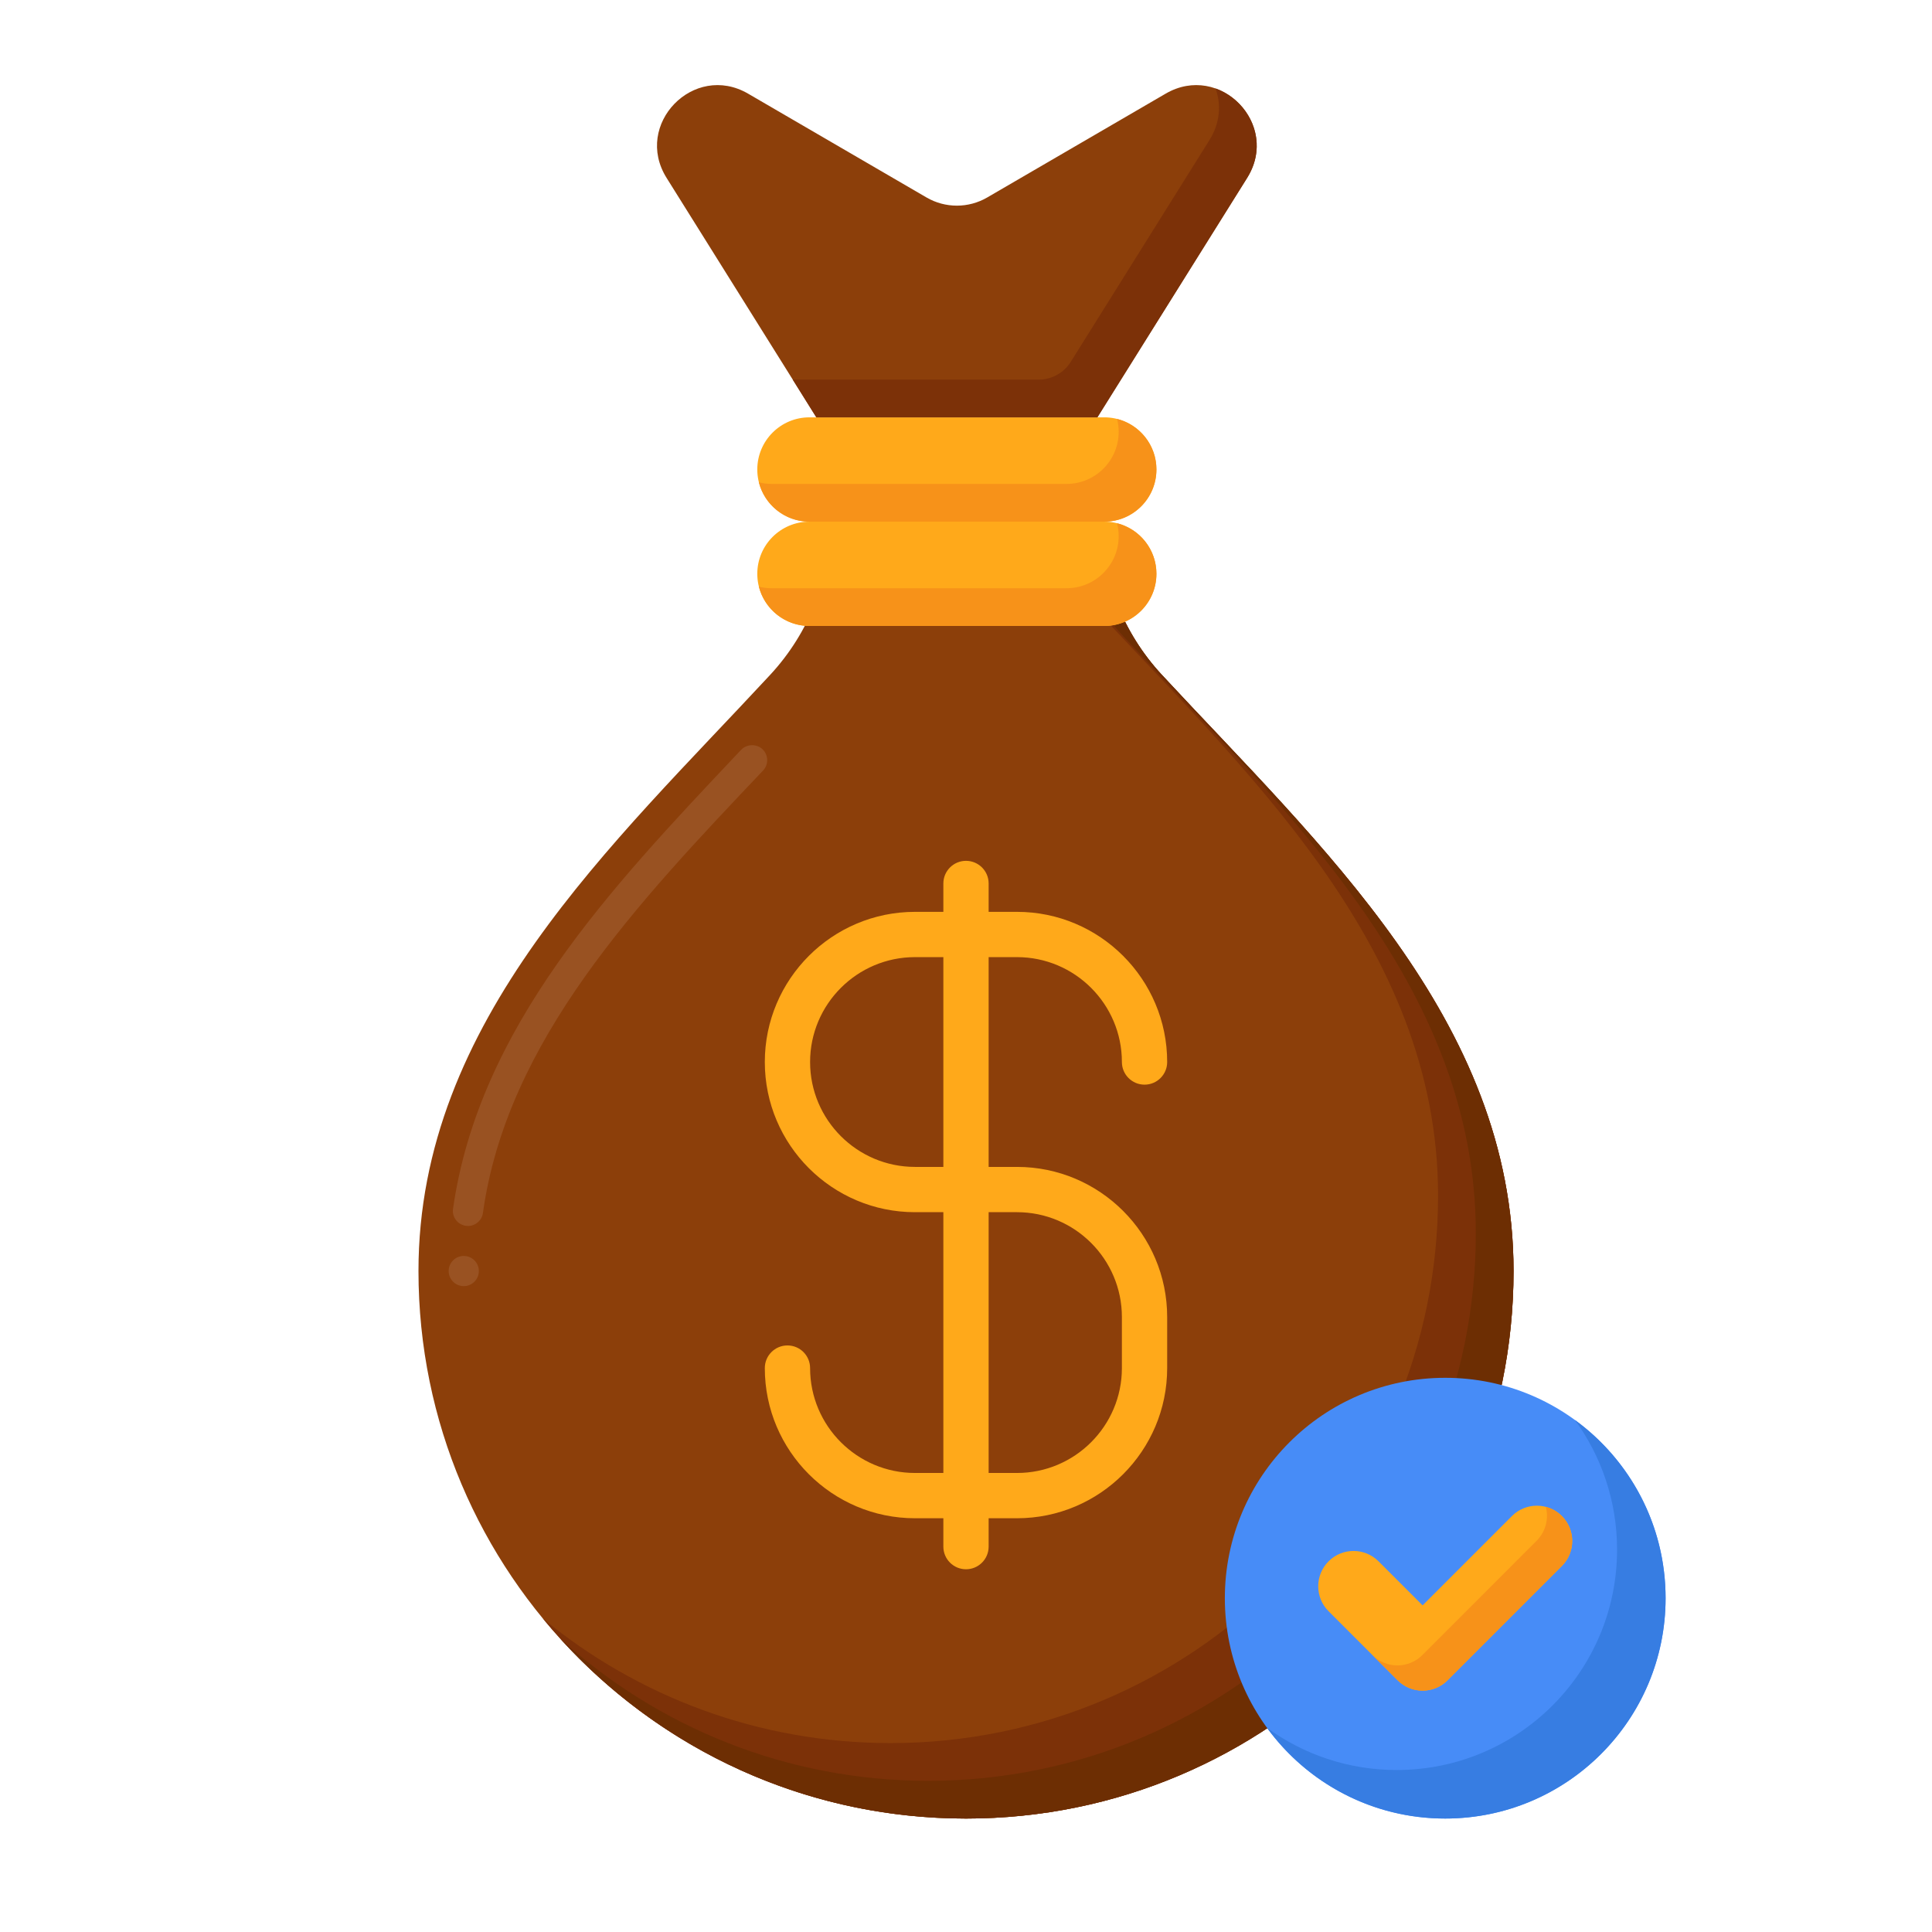
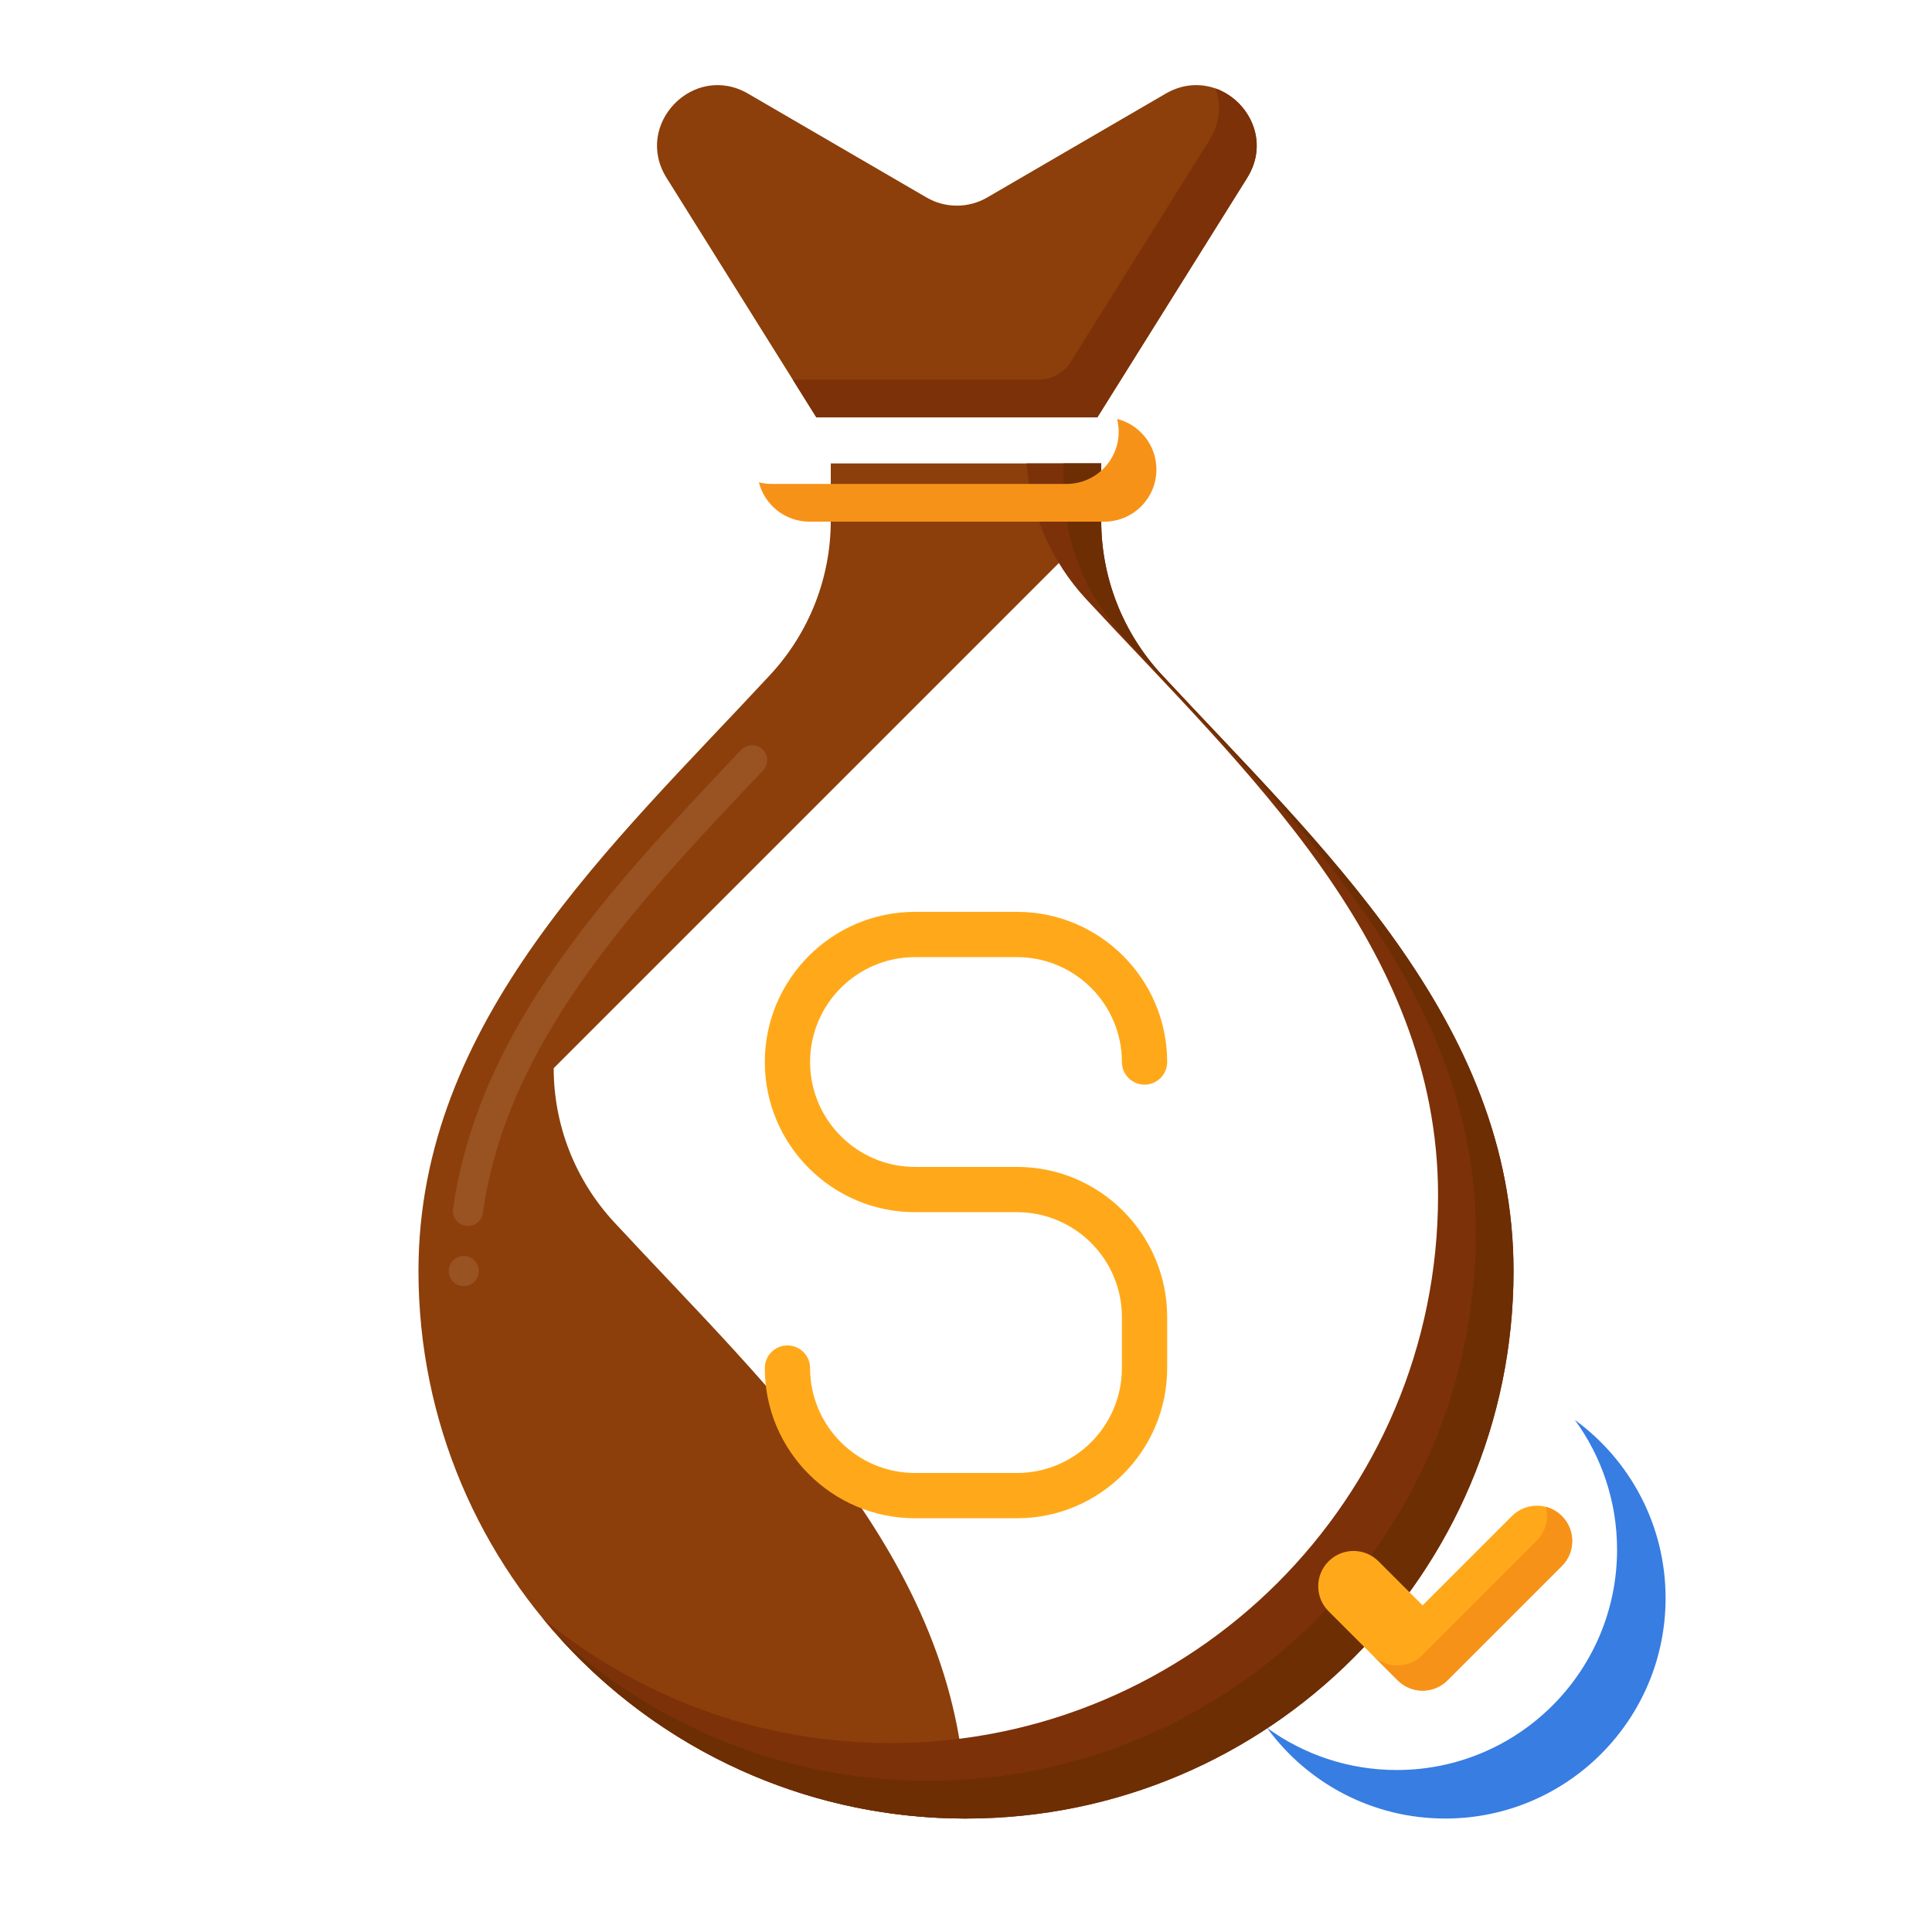
<svg xmlns="http://www.w3.org/2000/svg" id="Layer_1" enable-background="new 0 0 256 256" height="128" viewBox="0 0 256 256" width="128">
  <g>
    <g>
      <g>
        <g>
-           <path d="m145.918 68.992v-7.583h-35.836v7.583c0 7.576-2.871 14.859-8.02 20.416-20.826 22.472-46.612 45.771-46.612 79.008 0 40.069 32.482 72.551 72.551 72.551s72.551-32.482 72.551-72.551c0-33.237-25.786-56.535-46.612-79.008-5.151-5.557-8.022-12.84-8.022-20.416z" fill="#8c3f0a" />
+           <path d="m145.918 68.992v-7.583h-35.836v7.583c0 7.576-2.871 14.859-8.02 20.416-20.826 22.472-46.612 45.771-46.612 79.008 0 40.069 32.482 72.551 72.551 72.551c0-33.237-25.786-56.535-46.612-79.008-5.151-5.557-8.022-12.84-8.022-20.416z" fill="#8c3f0a" />
        </g>
        <g>
          <path d="m153.939 89.408c-5.15-5.557-8.021-12.84-8.021-20.416v-7.583h-9.902c.542 6.696 3.323 13.036 7.923 17.999 20.826 22.472 46.612 45.771 46.612 79.008 0 40.069-32.482 72.551-72.551 72.551-17.488 0-33.53-6.188-46.058-16.492 13.306 16.176 33.477 26.492 56.058 26.492 40.069 0 72.551-32.482 72.551-72.551 0-33.237-25.786-56.536-46.612-79.008z" fill="#7c3108" />
        </g>
        <g>
          <path d="m153.939 89.408c-5.15-5.557-8.021-12.84-8.021-20.416v-7.583h-5v2.583c0 7.576 2.871 14.859 8.021 20.416 20.826 22.472 46.612 45.771 46.612 79.008 0 40.069-32.482 72.551-72.551 72.551-18.762 0-35.861-7.122-48.74-18.81 13.273 14.626 32.434 23.81 53.74 23.81 40.069 0 72.551-32.482 72.551-72.551 0-33.237-25.786-56.536-46.612-79.008z" fill="#6d2e03" />
        </g>
        <g>
-           <path d="m146.32 82.944h-39.063c-3.817 0-6.911-3.094-6.911-6.911 0-3.817 3.094-6.911 6.911-6.911h39.063c3.817 0 6.911 3.094 6.911 6.911.001 3.817-3.094 6.911-6.911 6.911z" fill="#ffa91a" />
-         </g>
+           </g>
        <g>
-           <path d="m148.021 69.333c.138.544.211 1.114.211 1.7 0 3.817-3.094 6.911-6.911 6.911h-39.063c-.587 0-1.156-.073-1.7-.211.758 2.995 3.47 5.211 6.7 5.211h39.063c3.817 0 6.911-3.094 6.911-6.911 0-3.23-2.217-5.942-5.211-6.7z" fill="#f79219" />
-         </g>
+           </g>
        <g>
-           <path d="m146.32 69.122h-39.063c-3.817 0-6.911-3.094-6.911-6.911 0-3.817 3.094-6.911 6.911-6.911h39.063c3.817 0 6.911 3.094 6.911 6.911.001 3.817-3.094 6.911-6.911 6.911z" fill="#ffa91a" />
-         </g>
+           </g>
        <g>
          <path d="m148.021 55.511c.138.544.211 1.113.211 1.7 0 3.817-3.094 6.911-6.911 6.911h-39.063c-.587 0-1.156-.073-1.7-.211.758 2.995 3.47 5.211 6.7 5.211h39.063c3.817 0 6.911-3.094 6.911-6.911 0-3.231-2.217-5.943-5.211-6.7z" fill="#f79219" />
        </g>
        <g>
          <path d="m145.407 55.3h-37.237l-19.846-31.73c-4.428-7.08 3.589-15.357 10.806-11.158l23.636 13.753c2.487 1.447 5.56 1.447 8.047 0l23.636-13.753c7.217-4.199 15.234 4.077 10.806 11.157z" fill="#8c3f0a" />
        </g>
        <g>
          <path d="m161.07 11.723c.749 2.092.631 4.533-.816 6.846l-18.377 29.382c-.914 1.461-2.516 2.349-4.239 2.349h-32.595l3.127 5h37.238l19.846-31.73c3.038-4.858.217-10.279-4.184-11.847z" fill="#7c3108" />
        </g>
        <g>
          <path d="m61.45 170.42c-1.1 0-2-.9-2-2 0-1.11.9-2 2-2s2 .89 2 2c0 1.1-.9 2-2 2zm.56-7.97c-.09 0-.19-.01-.28-.02-.53-.08-1-.35-1.32-.78s-.46-.95-.38-1.48c3.43-24.03 20.81-42.43 37.62-60.23l.56-.59c.73-.78 2.05-.81 2.82-.08.8.76.84 2.03.08 2.83-16.69 17.59-33.94 35.78-37.12 58.63-.14.98-.99 1.72-1.98 1.72z" fill="#995222" />
        </g>
      </g>
      <g>
        <g>
          <g>
            <path d="m134.759 201.176h-13.519c-10.972 0-19.898-8.926-19.898-19.898 0-1.657 1.343-3 3-3s3 1.343 3 3c0 7.664 6.234 13.898 13.898 13.898h13.519c7.664 0 13.898-6.234 13.898-13.898v-6.759c0-7.664-6.234-13.898-13.898-13.898h-13.519c-10.972 0-19.898-8.926-19.898-19.898s8.926-19.898 19.898-19.898h13.519c10.972 0 19.898 8.926 19.898 19.898 0 1.657-1.343 3-3 3s-3-1.343-3-3c0-7.664-6.234-13.898-13.898-13.898h-13.519c-7.664 0-13.898 6.234-13.898 13.898s6.234 13.898 13.898 13.898h13.519c10.972 0 19.898 8.926 19.898 19.898v6.759c0 10.972-8.926 19.898-19.898 19.898z" fill="#ffa91a" />
          </g>
          <g>
-             <path d="m128 207.935c-1.657 0-3-1.343-3-3v-87.87c0-1.657 1.343-3 3-3s3 1.343 3 3v87.87c0 1.657-1.343 3-3 3z" fill="#ffa91a" />
-           </g>
+             </g>
        </g>
      </g>
    </g>
    <g>
      <g>
-         <circle cx="191.499" cy="211.766" fill="#478cf7" r="29.2" />
-       </g>
+         </g>
      <g>
        <path d="m208.682 188.153c3.514 4.821 5.588 10.76 5.588 17.183 0 16.127-13.073 29.2-29.2 29.2-6.423 0-12.361-2.074-17.183-5.588 5.31 7.284 13.908 12.018 23.612 12.018 16.127 0 29.2-13.073 29.2-29.2 0-9.704-4.733-18.303-12.017-23.613z" fill="#377de2" />
      </g>
      <g>
        <g>
          <g>
            <g>
              <g>
                <path d="m188.502 224.02c-1.24 0-2.432-.494-3.309-1.371l-9.15-9.149c-1.828-1.827-1.828-4.79 0-6.618s4.79-1.828 6.618 0l5.841 5.838 11.835-11.836c1.828-1.828 4.79-1.828 6.618 0 1.828 1.827 1.828 4.79 0 6.618l-15.144 15.147c-.877.877-2.066 1.371-3.309 1.371z" fill="#ffa91a" />
              </g>
            </g>
          </g>
        </g>
      </g>
      <g>
        <path d="m206.955 200.883c-.61-.61-1.346-1.016-2.124-1.219.405 1.554-.001 3.276-1.219 4.494l-15.144 15.147c-.878.878-2.066 1.371-3.309 1.371-1.24 0-2.432-.494-3.309-1.371l-5.83-5.829c.008.008.015.015.022.023l9.15 9.149c.878.878 2.069 1.371 3.309 1.371 1.243 0 2.431-.494 3.309-1.371l15.144-15.147c1.829-1.828 1.829-4.791.001-6.618z" fill="#f79219" />
      </g>
    </g>
  </g>
</svg>